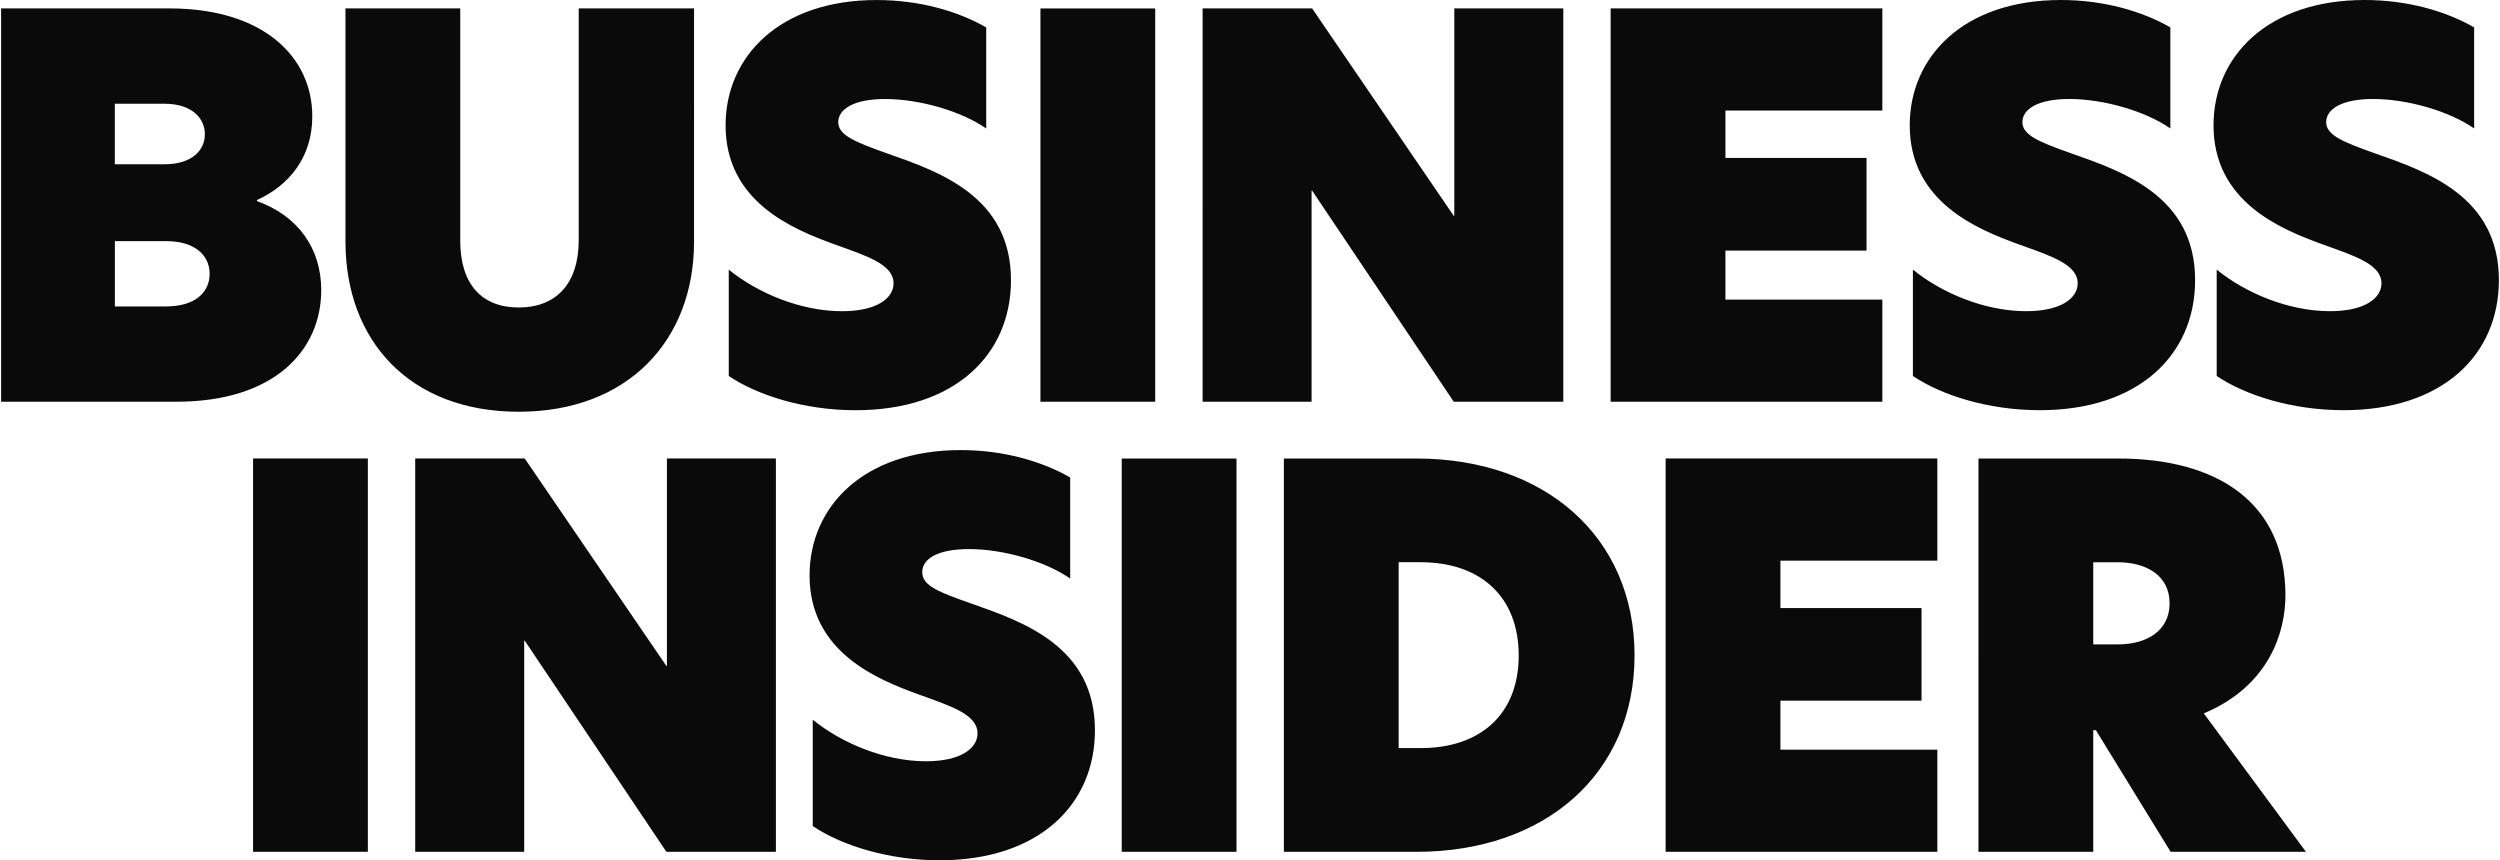
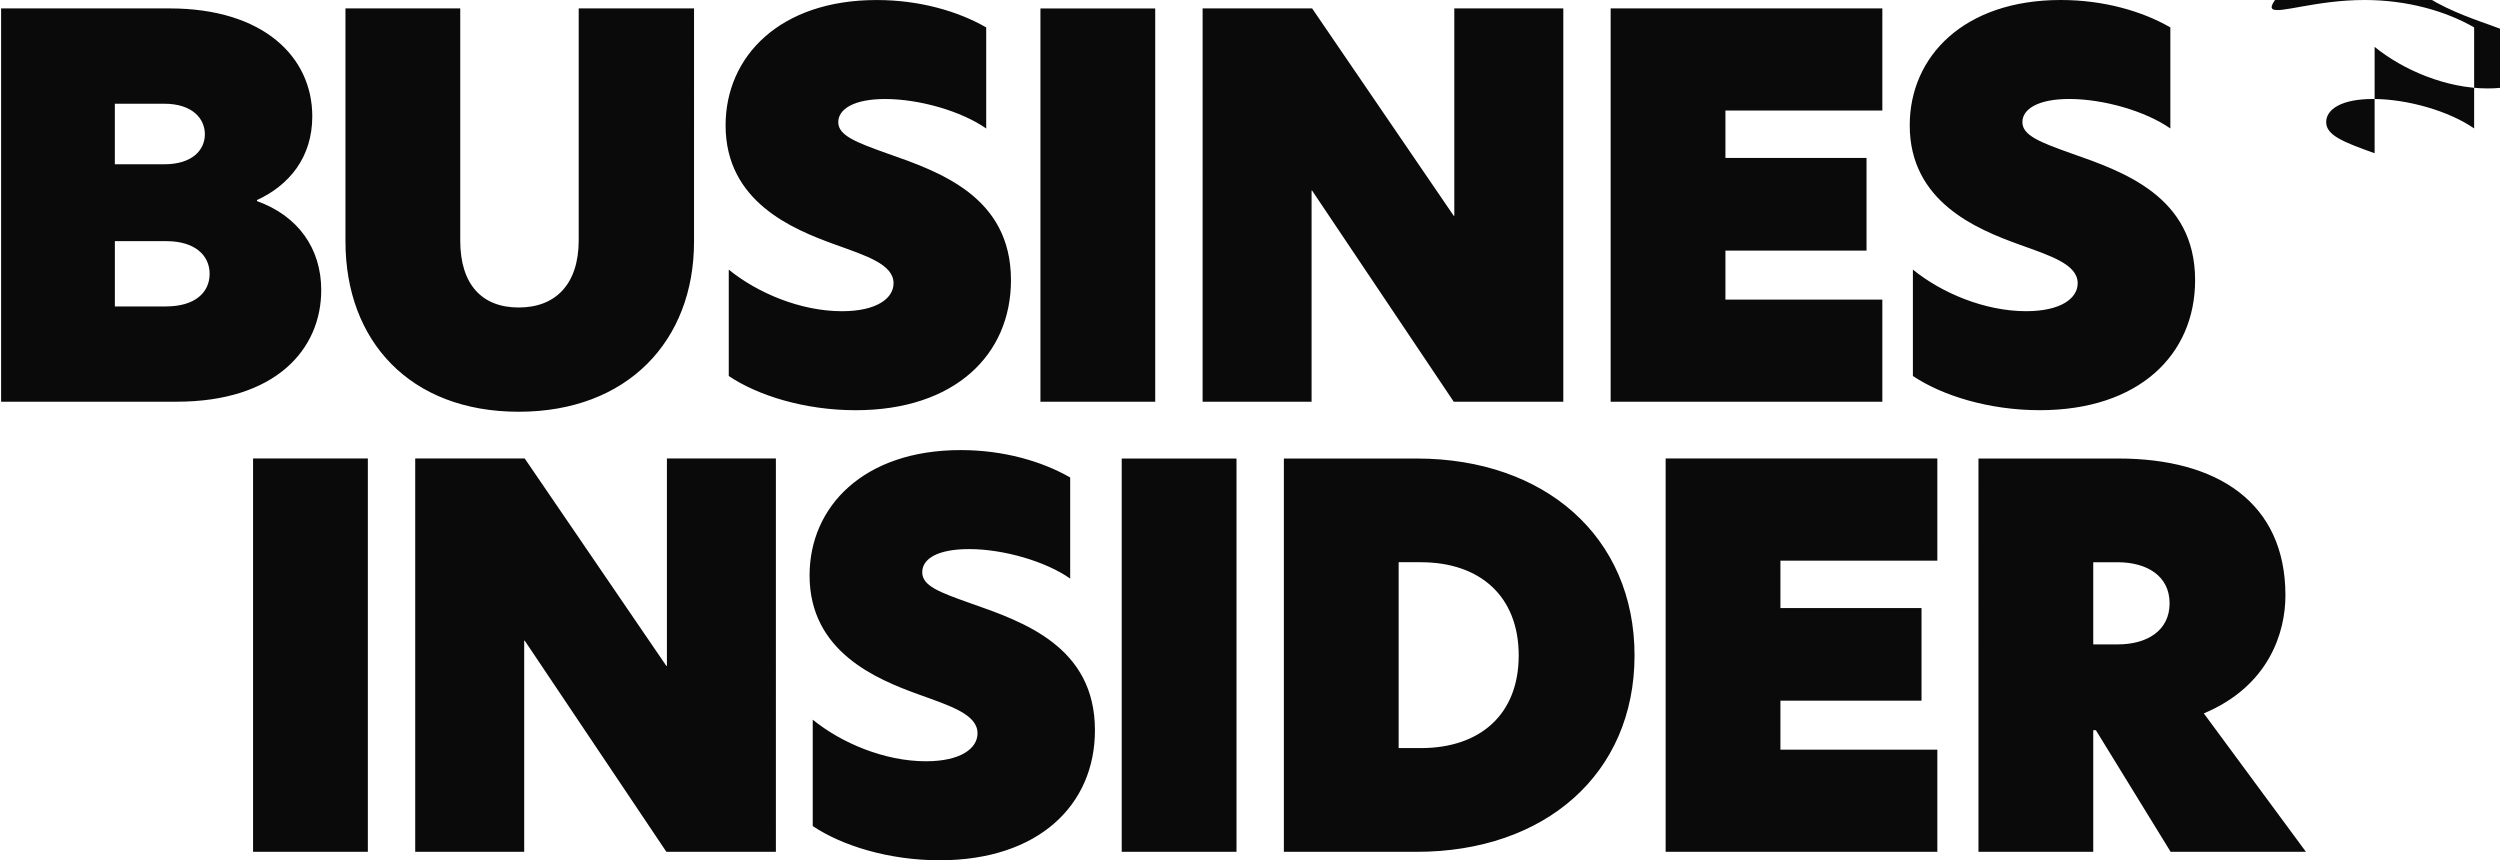
<svg xmlns="http://www.w3.org/2000/svg" viewBox="0 0 930 320">
-   <path style="fill:#0a0a0a" d="M.41 3.13h62.68c34.87 0 53.08 18.02 53.08 40.15 0 15.28-8.62 25.66-20.57 31.14v.39c15.28 5.48 23.9 17.63 23.9 33.1 0 22.13-17.04 41.53-53.86 41.53H.41V3.13Zm60.72 57.98c10.38 0 15.08-5.29 15.08-11.16s-4.7-11.36-15.08-11.36H42.72v22.52h18.41Zm.59 52.88c10.97 0 16.26-5.29 16.26-12.14S72.5 89.71 61.92 89.71H42.73V114h19Zm66.79-24.09V3.13h42.7v86.38c0 16.26 8.03 24.88 21.74 24.88s22.33-8.62 22.33-25.07V3.13h42.9V89.9c0 36.82-24.68 63.27-65.22 63.27s-64.44-26.44-64.44-63.27Zm238.36-79.71V47.8c-9.21-6.46-24.88-10.97-37.61-10.97-11.56 0-17.43 3.72-17.43 8.62s6.46 7.44 18.02 11.56c19.59 6.86 46.23 16.06 46.23 47.21 0 27.81-20.96 48.38-57.78 48.38-19 0-36.43-5.48-47.2-12.73V100.3c10.58 8.62 26.64 15.47 42.11 15.47 13.12 0 19.19-4.9 19.19-10.38 0-7.05-9.99-10.19-21.94-14.49-15.67-5.68-40.54-15.87-40.54-44.27 0-25.66 20.17-46.62 56.21-46.62 15.86 0 30.16 4.11 40.74 10.19Zm20.17-7.05h42.7v146.31h-42.7V3.13Zm194.5 146.31H540.8l-52.69-78.54h-.2v78.54h-40.54V3.13h40.74L540.8 80.3h.2V3.13h40.55v146.31ZM599.16 3.13h101.07v38h-58.37v17.63h52.49v34.47h-52.49v18.22h58.37v38H599.16V3.13Zm208.21 7.05v37.61c-9.21-6.46-24.88-10.97-37.61-10.97-11.56 0-17.43 3.72-17.43 8.62s6.46 7.44 18.02 11.56c19.59 6.86 46.23 16.06 46.23 47.21 0 27.81-20.96 48.38-57.78 48.38-19 0-36.43-5.48-47.2-12.73v-39.57c10.58 8.62 26.64 15.47 42.11 15.47 13.12 0 19.19-4.9 19.19-10.38 0-7.05-9.99-10.19-21.94-14.49-15.67-5.68-40.54-15.87-40.54-44.27C710.42 20.96 730.59 0 766.63 0c15.86 0 30.16 4.11 40.74 10.19Zm113.01 0v37.61c-9.21-6.46-24.88-10.97-37.61-10.97-11.56 0-17.43 3.72-17.43 8.62s6.46 7.44 18.02 11.56c19.59 6.86 46.23 16.06 46.23 47.21 0 27.81-20.96 48.38-57.78 48.38-19 0-36.43-5.48-47.2-12.73v-39.57c10.58 8.62 26.64 15.47 42.11 15.47 13.12 0 19.19-4.9 19.19-10.38 0-7.05-9.99-10.19-21.94-14.49-15.67-5.68-40.54-15.87-40.54-44.27C823.43 20.96 843.6 0 879.64 0c15.86 0 30.16 4.11 40.74 10.19ZM94.14 316.87h42.7V170.56h-42.7v146.31Zm194.5-146.31h-40.55v77.17h-.2l-52.69-77.17h-40.74v146.31H195v-78.54h.2l52.69 78.54h40.74V170.56Zm68.73-3.13c-36.04 0-56.21 20.96-56.21 46.62 0 28.4 24.88 38.59 40.54 44.27 11.95 4.31 21.94 7.44 21.94 14.49 0 5.48-6.07 10.38-19.19 10.38-15.47 0-31.54-6.86-42.11-15.47v39.57c10.77 7.25 28.21 12.73 47.2 12.73 36.82 0 57.78-20.57 57.78-48.38 0-31.14-26.64-40.35-46.23-47.2-11.56-4.11-18.02-6.46-18.02-11.56s5.88-8.62 17.43-8.62c12.73 0 28.4 4.51 37.61 10.97v-37.61c-10.58-6.07-24.88-10.19-40.74-10.19Zm59.91 149.45h42.7V170.57h-42.7v146.31Zm103.02-38.59h8.23c22.13 0 36.43-12.54 36.43-34.47s-14.3-34.67-36.43-34.67h-8.23v69.14Zm87.75-34.47c0 44.07-33.3 73.06-81.09 73.06H477.6V170.57h49.36c47.79 0 81.09 29.18 81.09 73.26Zm11.57 73.06h101.07v-38h-58.37v-18.22h52.49v-34.47h-52.49v-17.63h58.37v-38H619.62v146.31Zm168.27-77.17c10.77 0 19.2-5.09 19.2-15.28s-8.42-15.28-19.39-15.28h-9.01v30.56h9.21Zm69.93 77.17h-50.34l-27.81-45.25h-.98v45.25h-42.7V170.57h52.1c36.63 0 62.09 16.26 62.09 50.93 0 13.71-6.07 33.69-30.36 43.88l38 51.51Z" />
+   <path style="fill:#0a0a0a" d="M.41 3.13h62.68c34.87 0 53.08 18.02 53.08 40.15 0 15.28-8.62 25.66-20.57 31.14v.39c15.28 5.48 23.9 17.63 23.9 33.1 0 22.13-17.04 41.53-53.86 41.53H.41V3.13Zm60.72 57.98c10.38 0 15.08-5.29 15.08-11.16s-4.7-11.36-15.08-11.36H42.72v22.52h18.41Zm.59 52.88c10.97 0 16.26-5.29 16.26-12.14S72.5 89.71 61.92 89.71H42.73V114h19Zm66.79-24.09V3.13h42.7v86.38c0 16.26 8.03 24.88 21.74 24.88s22.33-8.62 22.33-25.07V3.13h42.9V89.9c0 36.82-24.68 63.27-65.22 63.27s-64.44-26.44-64.44-63.27Zm238.36-79.71V47.8c-9.21-6.46-24.88-10.97-37.61-10.97-11.56 0-17.43 3.72-17.43 8.62s6.46 7.44 18.02 11.56c19.59 6.86 46.23 16.06 46.23 47.21 0 27.81-20.96 48.38-57.78 48.38-19 0-36.43-5.48-47.2-12.73V100.3c10.58 8.62 26.64 15.47 42.11 15.47 13.12 0 19.19-4.9 19.19-10.38 0-7.05-9.99-10.19-21.94-14.49-15.67-5.68-40.54-15.87-40.54-44.27 0-25.66 20.17-46.62 56.21-46.62 15.86 0 30.16 4.11 40.74 10.19Zm20.17-7.05h42.7v146.31h-42.7V3.13Zm194.5 146.31H540.8l-52.69-78.54h-.2v78.54h-40.54V3.13h40.74L540.8 80.3h.2V3.13h40.55v146.31ZM599.16 3.13h101.07v38h-58.37v17.63h52.49v34.47h-52.49v18.22h58.37v38H599.16V3.13Zm208.21 7.05v37.61c-9.21-6.46-24.88-10.97-37.61-10.97-11.56 0-17.43 3.72-17.43 8.62s6.46 7.44 18.02 11.56c19.59 6.86 46.23 16.06 46.23 47.21 0 27.81-20.96 48.38-57.78 48.38-19 0-36.43-5.48-47.2-12.73v-39.57c10.58 8.62 26.64 15.47 42.11 15.47 13.12 0 19.19-4.9 19.19-10.38 0-7.05-9.99-10.19-21.94-14.49-15.67-5.68-40.54-15.87-40.54-44.27C710.42 20.96 730.59 0 766.63 0c15.86 0 30.16 4.11 40.74 10.19Zm113.01 0v37.61c-9.21-6.46-24.88-10.97-37.61-10.97-11.56 0-17.43 3.72-17.43 8.62s6.46 7.44 18.02 11.56v-39.57c10.58 8.62 26.64 15.47 42.11 15.47 13.12 0 19.19-4.9 19.19-10.38 0-7.05-9.99-10.19-21.94-14.49-15.67-5.68-40.54-15.87-40.54-44.27C823.43 20.96 843.6 0 879.64 0c15.86 0 30.16 4.11 40.74 10.19ZM94.14 316.87h42.7V170.56h-42.7v146.31Zm194.5-146.31h-40.55v77.17h-.2l-52.69-77.17h-40.74v146.31H195v-78.54h.2l52.69 78.54h40.74V170.56Zm68.73-3.13c-36.04 0-56.21 20.96-56.21 46.62 0 28.4 24.88 38.59 40.54 44.27 11.95 4.31 21.94 7.44 21.94 14.49 0 5.48-6.07 10.38-19.19 10.38-15.47 0-31.54-6.86-42.11-15.47v39.57c10.77 7.25 28.21 12.73 47.2 12.73 36.82 0 57.78-20.57 57.78-48.38 0-31.14-26.64-40.35-46.23-47.2-11.56-4.11-18.02-6.46-18.02-11.56s5.88-8.62 17.43-8.62c12.73 0 28.4 4.51 37.61 10.97v-37.61c-10.58-6.07-24.88-10.19-40.74-10.19Zm59.91 149.45h42.7V170.57h-42.7v146.31Zm103.02-38.59h8.23c22.13 0 36.43-12.54 36.43-34.47s-14.3-34.67-36.43-34.67h-8.23v69.14Zm87.75-34.47c0 44.07-33.3 73.06-81.09 73.06H477.6V170.57h49.36c47.79 0 81.09 29.18 81.09 73.26Zm11.57 73.06h101.07v-38h-58.37v-18.22h52.49v-34.47h-52.49v-17.63h58.37v-38H619.62v146.31Zm168.27-77.17c10.77 0 19.2-5.09 19.2-15.28s-8.42-15.28-19.39-15.28h-9.01v30.56h9.21Zm69.93 77.17h-50.34l-27.81-45.25h-.98v45.25h-42.7V170.57h52.1c36.63 0 62.09 16.26 62.09 50.93 0 13.71-6.07 33.69-30.36 43.88l38 51.51Z" />
</svg>